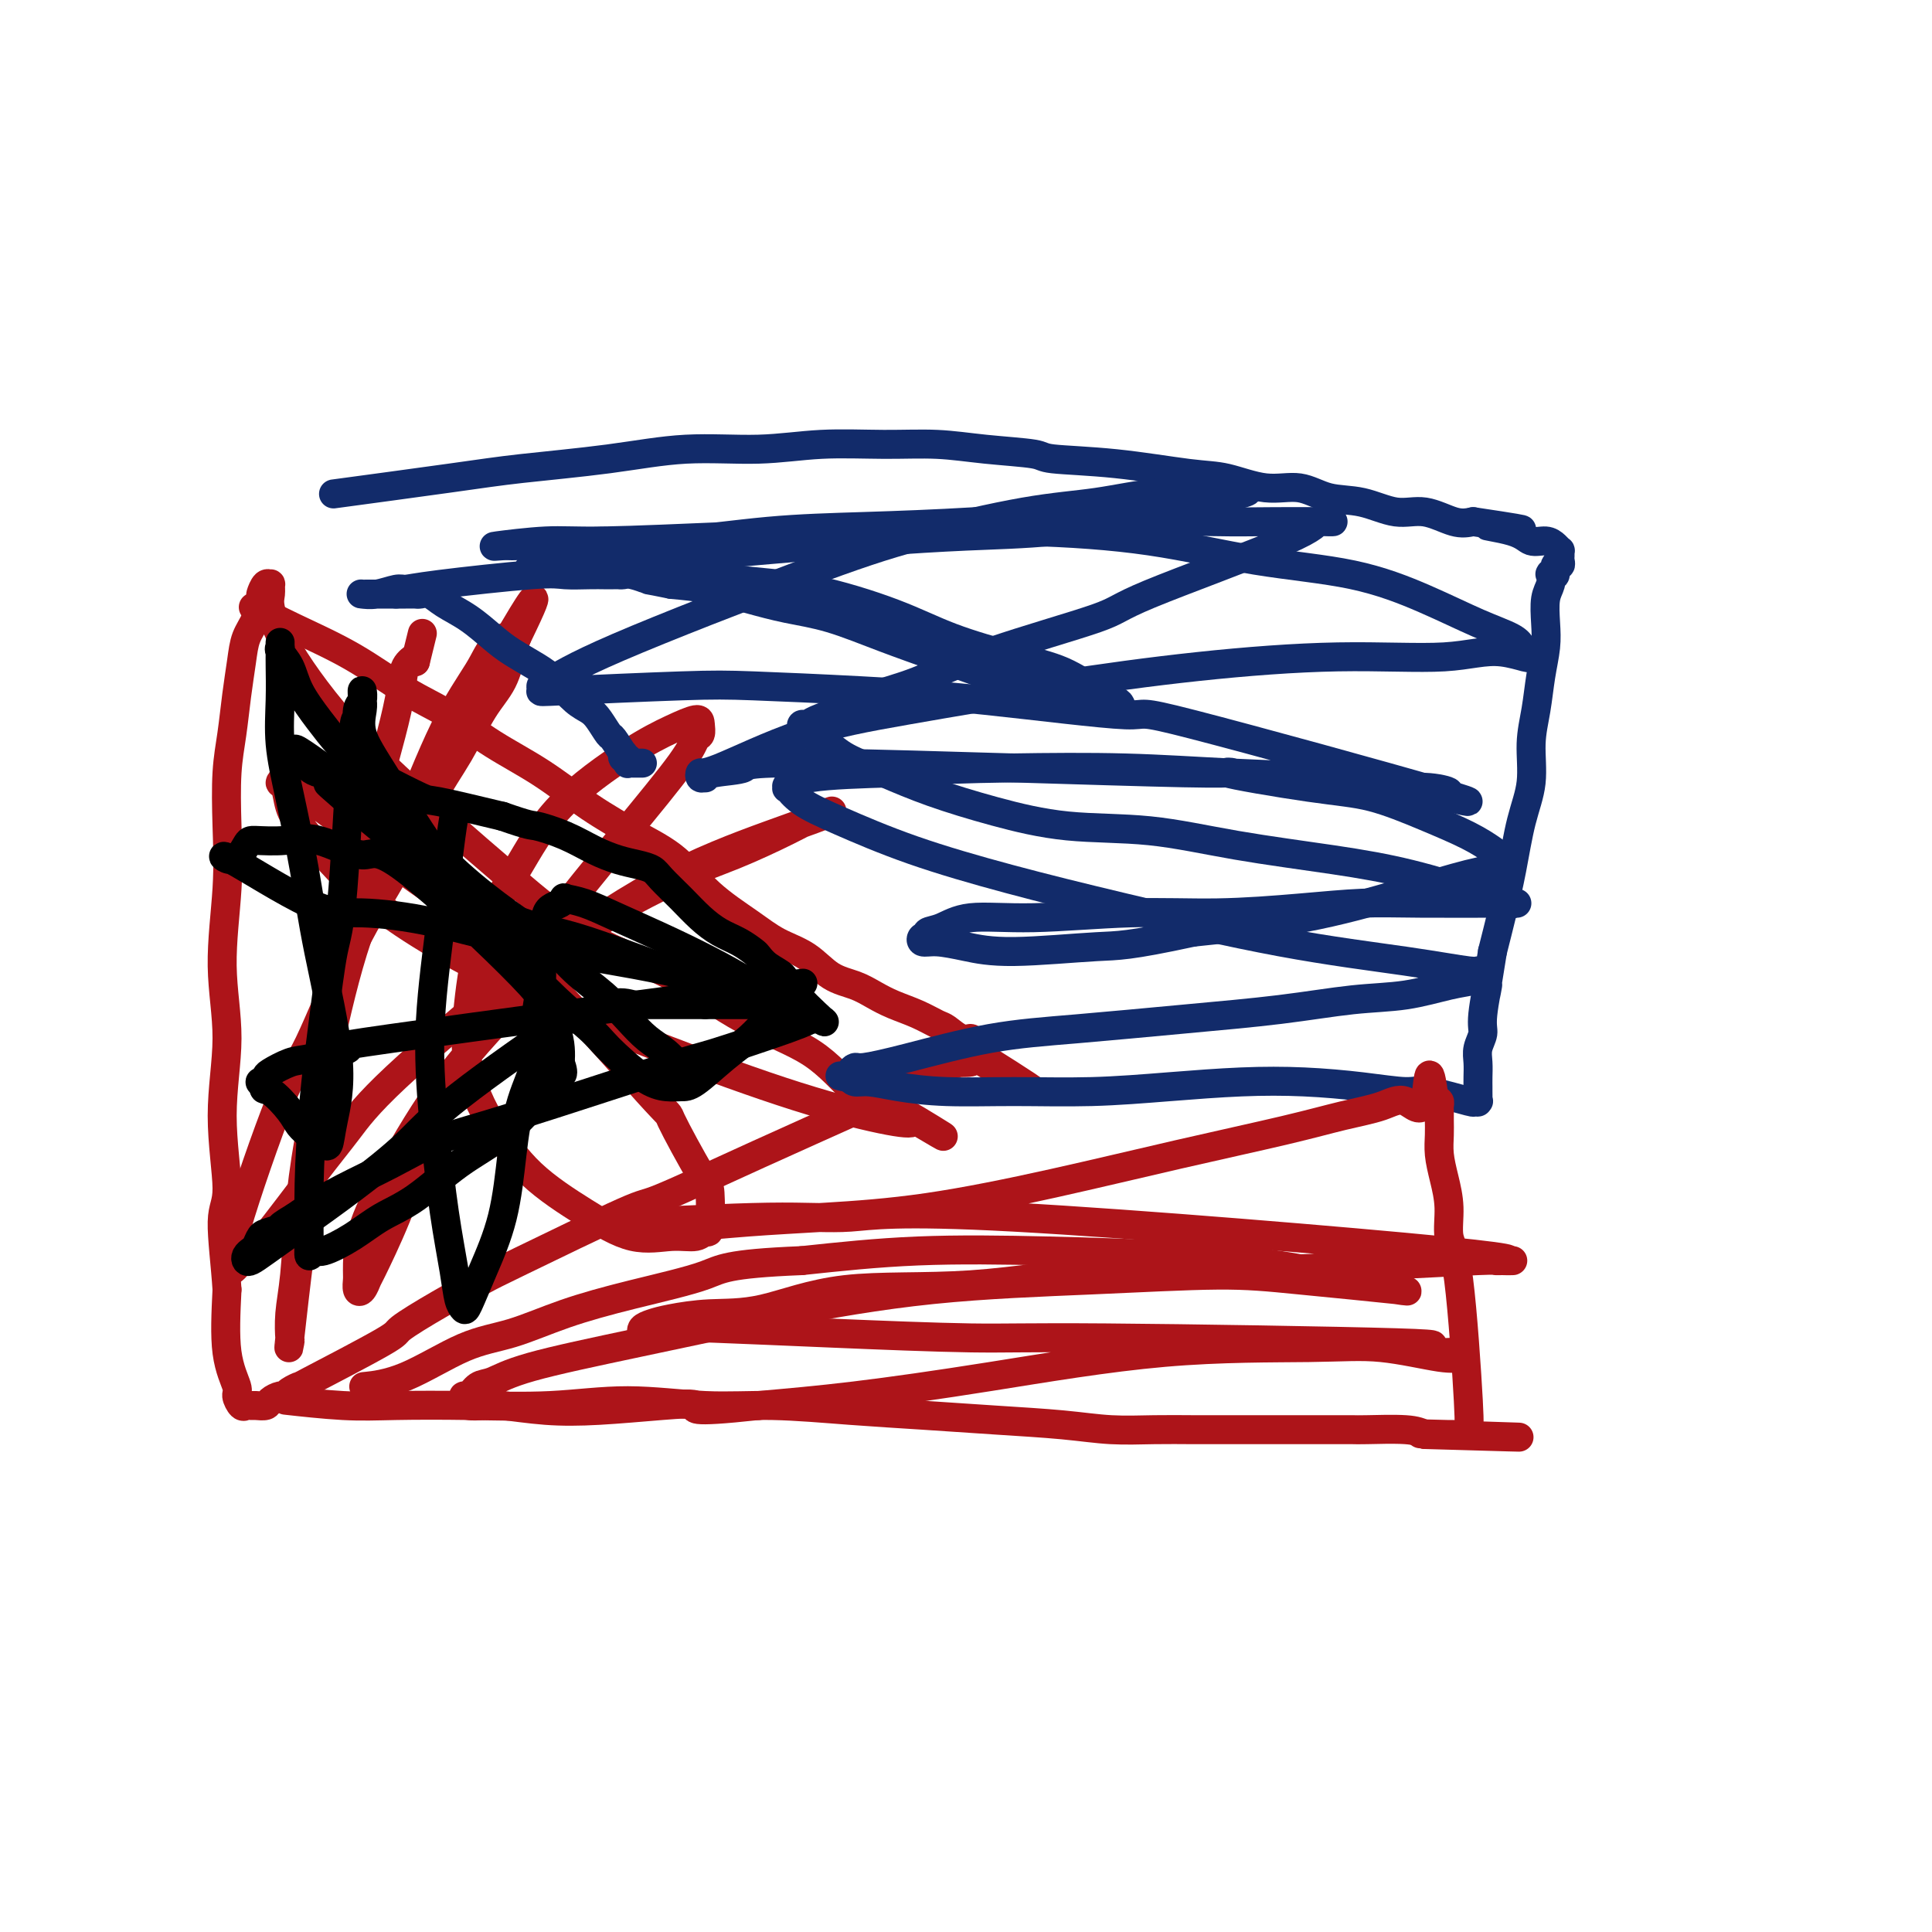
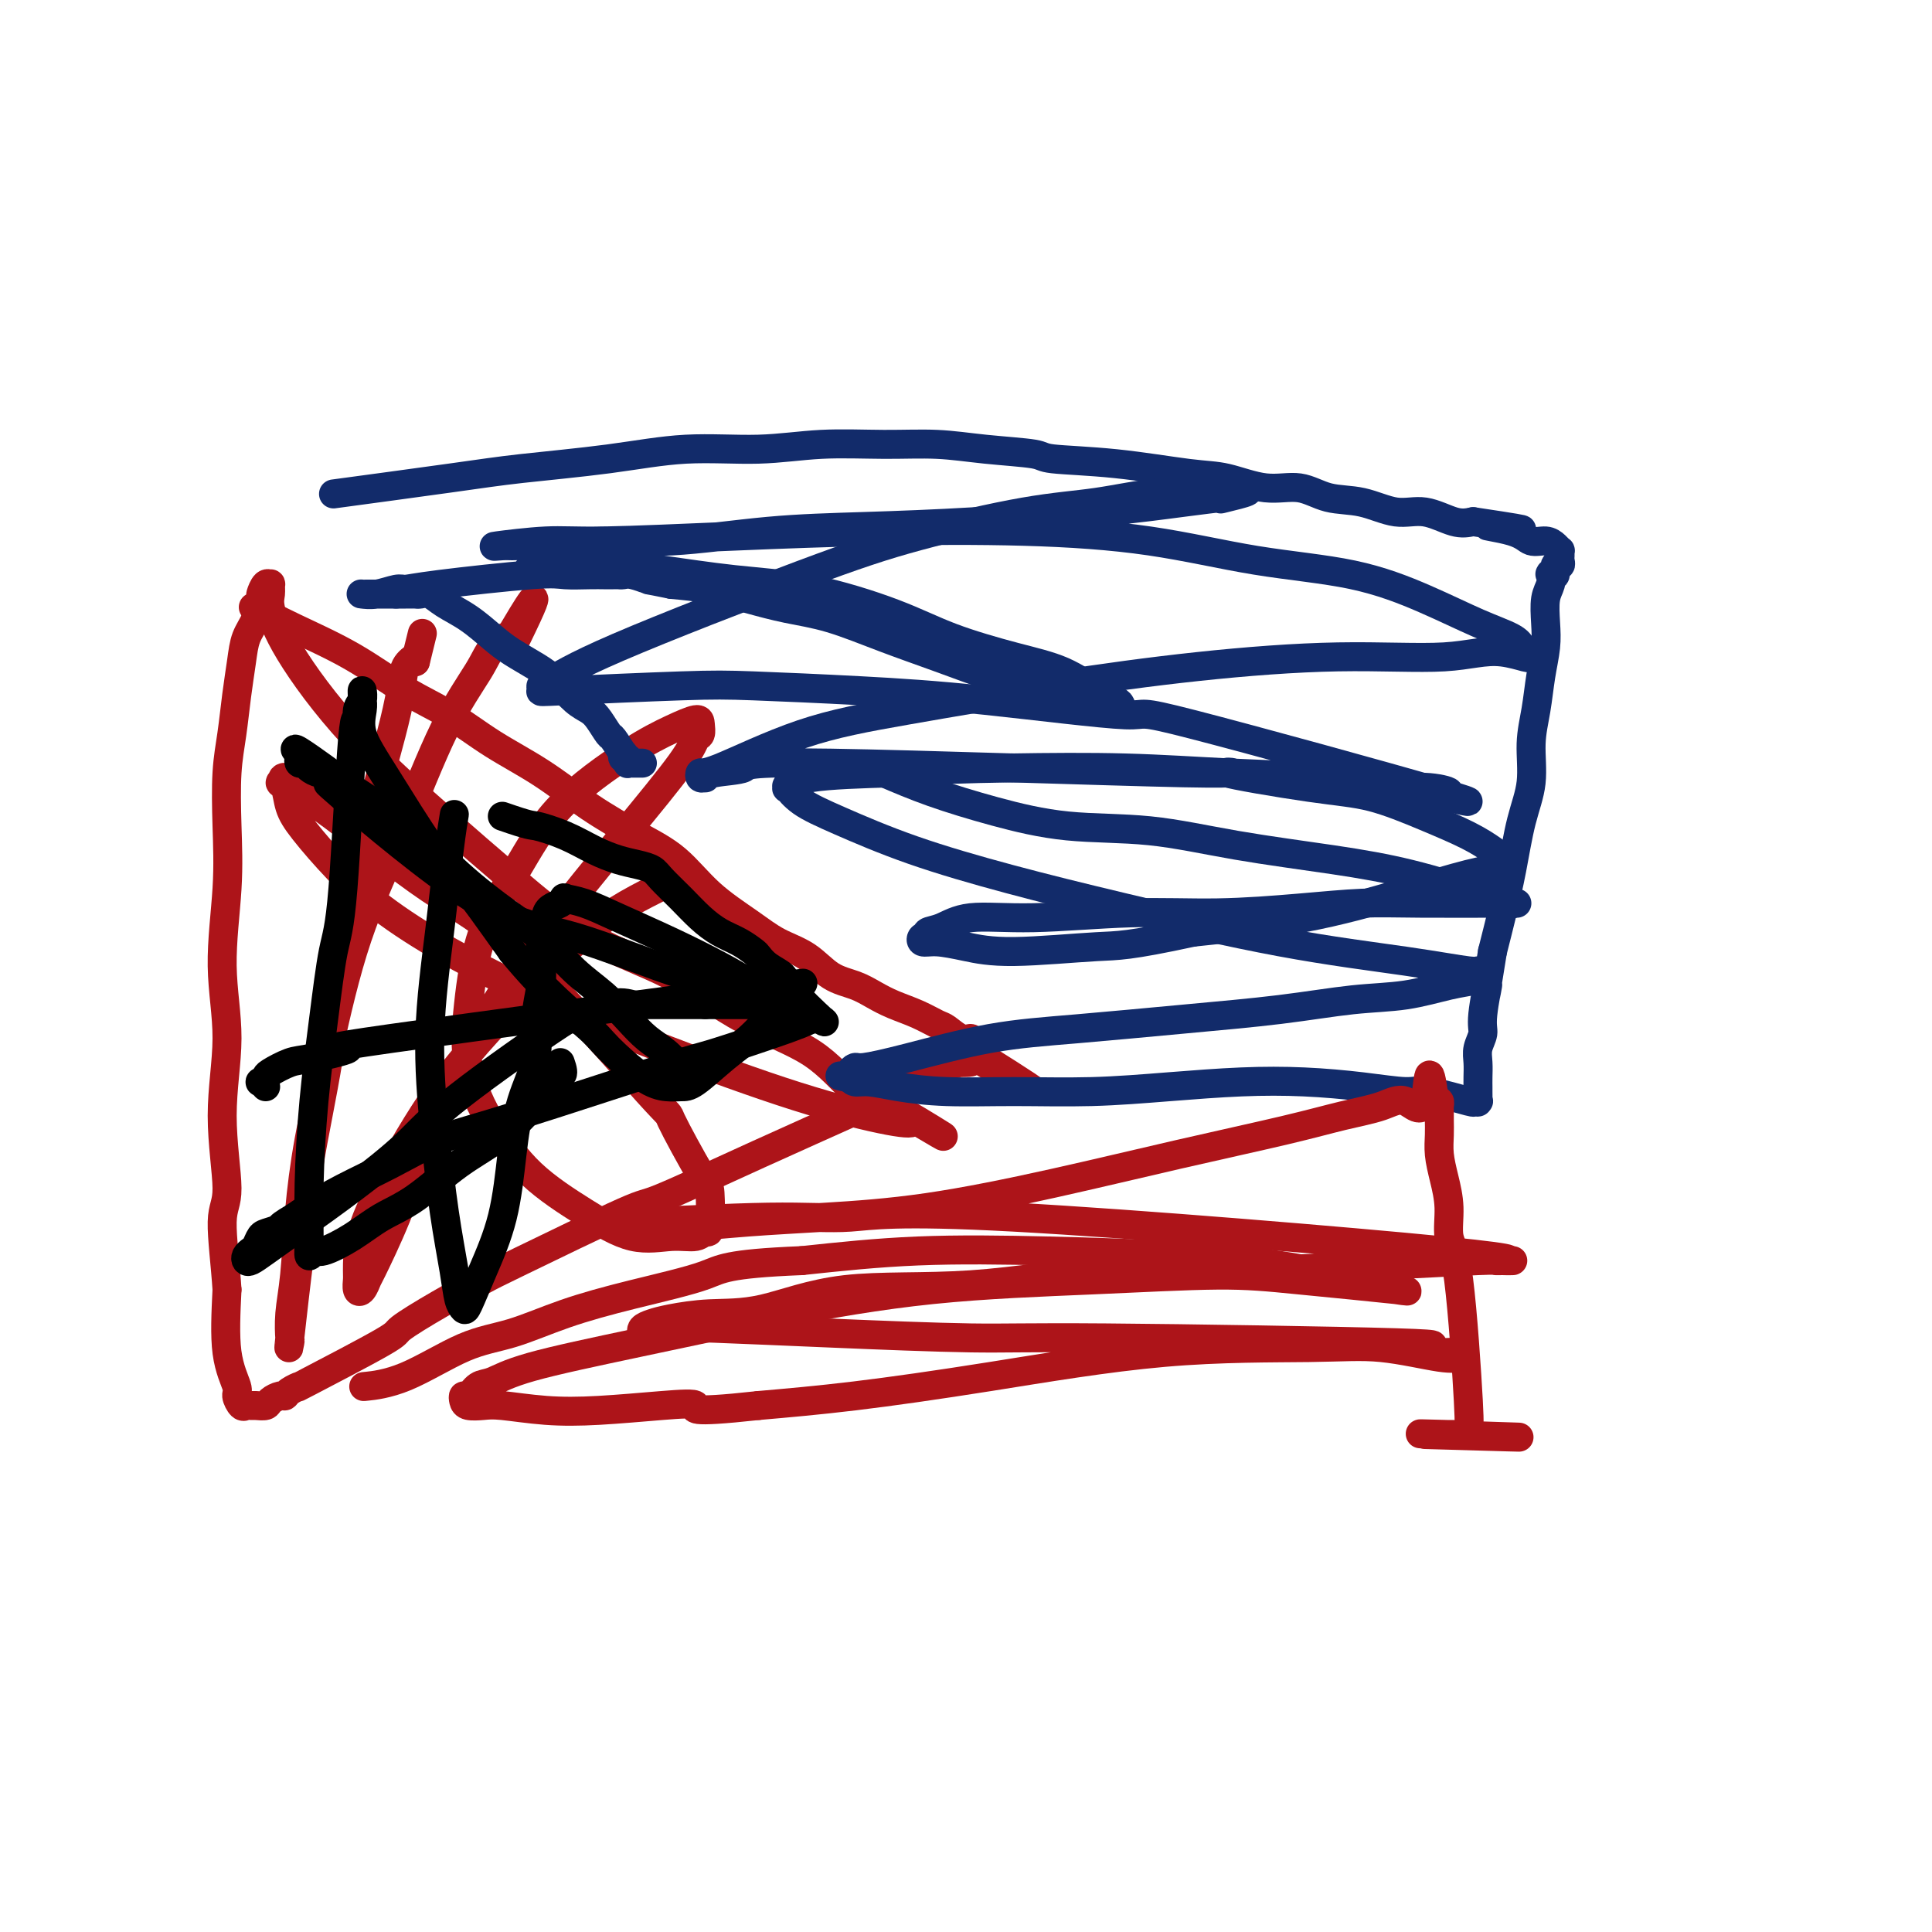
<svg xmlns="http://www.w3.org/2000/svg" viewBox="0 0 400 400" version="1.1">
  <g fill="none" stroke="#AD1419" stroke-width="6" stroke-linecap="round" stroke-linejoin="round">
-     <path d="M53,126c0.165,0.086 0.330,0.171 0,0c-0.330,-0.171 -1.155,-0.600 0,0c1.155,0.600 4.289,2.228 8,4c3.711,1.772 7.997,3.689 12,6c4.003,2.311 7.721,5.015 11,7c3.279,1.985 6.117,3.251 9,5c2.883,1.749 5.809,3.981 9,6c3.191,2.019 6.647,3.827 10,6c3.353,2.173 6.605,4.713 10,7c3.395,2.287 6.934,4.321 10,6c3.066,1.679 5.660,3.004 8,5c2.340,1.996 4.428,4.664 7,7c2.572,2.336 5.629,4.341 8,6c2.371,1.659 4.055,2.972 6,4c1.945,1.028 4.150,1.770 6,3c1.850,1.230 3.344,2.948 5,4c1.656,1.052 3.473,1.438 5,2c1.527,0.562 2.764,1.301 4,2c1.236,0.699 2.470,1.358 4,2c1.530,0.642 3.356,1.268 5,2c1.644,0.732 3.105,1.572 4,2c0.895,0.428 1.224,0.444 2,1c0.776,0.556 1.998,1.651 3,2c1.002,0.349 1.785,-0.047 2,0c0.215,0.047 -0.138,0.538 0,1c0.138,0.462 0.768,0.893 1,1c0.232,0.107 0.066,-0.112 0,0c-0.066,0.112 -0.033,0.556 0,1" />
+     <path d="M53,126c-0.330,-0.171 -1.155,-0.600 0,0c1.155,0.600 4.289,2.228 8,4c3.711,1.772 7.997,3.689 12,6c4.003,2.311 7.721,5.015 11,7c3.279,1.985 6.117,3.251 9,5c2.883,1.749 5.809,3.981 9,6c3.191,2.019 6.647,3.827 10,6c3.353,2.173 6.605,4.713 10,7c3.395,2.287 6.934,4.321 10,6c3.066,1.679 5.660,3.004 8,5c2.340,1.996 4.428,4.664 7,7c2.572,2.336 5.629,4.341 8,6c2.371,1.659 4.055,2.972 6,4c1.945,1.028 4.150,1.770 6,3c1.850,1.230 3.344,2.948 5,4c1.656,1.052 3.473,1.438 5,2c1.527,0.562 2.764,1.301 4,2c1.236,0.699 2.470,1.358 4,2c1.530,0.642 3.356,1.268 5,2c1.644,0.732 3.105,1.572 4,2c0.895,0.428 1.224,0.444 2,1c0.776,0.556 1.998,1.651 3,2c1.002,0.349 1.785,-0.047 2,0c0.215,0.047 -0.138,0.538 0,1c0.138,0.462 0.768,0.893 1,1c0.232,0.107 0.066,-0.112 0,0c-0.066,0.112 -0.033,0.556 0,1" />
    <path d="M202,218c23.087,14.473 6.306,4.656 0,1c-6.306,-3.656 -2.137,-1.149 -1,0c1.137,1.149 -0.759,0.942 -2,1c-1.241,0.058 -1.826,0.381 -3,1c-1.174,0.619 -2.937,1.533 -6,3c-3.063,1.467 -7.426,3.485 -13,6c-5.574,2.515 -12.360,5.525 -20,9c-7.640,3.475 -16.136,7.414 -20,9c-3.864,1.586 -3.096,0.817 -8,3c-4.904,2.183 -15.478,7.317 -21,10c-5.522,2.683 -5.990,2.916 -8,4c-2.010,1.084 -5.563,3.018 -9,5c-3.437,1.982 -6.760,4.012 -8,5c-1.240,0.988 -0.398,0.934 -4,3c-3.602,2.066 -11.646,6.252 -15,8c-3.354,1.748 -2.016,1.060 -2,1c0.016,-0.060 -1.290,0.510 -2,1c-0.710,0.490 -0.824,0.902 -1,1c-0.176,0.098 -0.414,-0.117 -1,0c-0.586,0.117 -1.519,0.567 -2,1c-0.481,0.433 -0.510,0.850 -1,1c-0.490,0.150 -1.442,0.034 -2,0c-0.558,-0.034 -0.722,0.016 -1,0c-0.278,-0.016 -0.670,-0.098 -1,0c-0.330,0.098 -0.597,0.374 -1,0c-0.403,-0.374 -0.943,-1.399 -1,-2c-0.057,-0.601 0.369,-0.777 0,-2c-0.369,-1.223 -1.534,-3.492 -2,-7c-0.466,-3.508 -0.233,-8.254 0,-13" />
    <path d="M47,267c-0.309,-4.945 -1.082,-10.807 -1,-14c0.082,-3.193 1.021,-3.717 1,-7c-0.021,-3.283 -1.000,-9.325 -1,-15c0.000,-5.675 0.980,-10.984 1,-16c0.020,-5.016 -0.920,-9.738 -1,-15c-0.080,-5.262 0.699,-11.062 1,-16c0.301,-4.938 0.122,-9.012 0,-13c-0.122,-3.988 -0.188,-7.890 0,-11c0.188,-3.110 0.631,-5.429 1,-8c0.369,-2.571 0.663,-5.393 1,-8c0.337,-2.607 0.716,-4.998 1,-7c0.284,-2.002 0.471,-3.616 1,-5c0.529,-1.384 1.399,-2.538 2,-4c0.601,-1.462 0.931,-3.230 1,-4c0.069,-0.770 -0.125,-0.540 0,-1c0.125,-0.460 0.568,-1.610 1,-2c0.432,-0.390 0.854,-0.021 1,0c0.146,0.021 0.017,-0.306 0,0c-0.017,0.306 0.079,1.245 0,2c-0.079,0.755 -0.332,1.326 0,3c0.332,1.674 1.248,4.452 4,9c2.752,4.548 7.339,10.866 13,17c5.661,6.134 12.398,12.085 18,17c5.602,4.915 10.071,8.793 15,13c4.929,4.207 10.318,8.744 16,12c5.682,3.256 11.657,5.233 17,8c5.343,2.767 10.053,6.324 15,9c4.947,2.676 10.130,4.470 14,7c3.870,2.530 6.427,5.797 9,8c2.573,2.203 5.164,3.344 7,4c1.836,0.656 2.918,0.828 4,1" />
    <path d="M188,231c13.174,7.819 5.109,2.868 2,1c-3.109,-1.868 -1.262,-0.652 -1,0c0.262,0.652 -1.060,0.740 -5,0c-3.940,-0.740 -10.498,-2.310 -19,-5c-8.502,-2.690 -18.950,-6.502 -28,-10c-9.050,-3.498 -16.704,-6.683 -24,-10c-7.296,-3.317 -14.235,-6.767 -20,-10c-5.765,-3.233 -10.356,-6.250 -14,-9c-3.644,-2.750 -6.341,-5.233 -9,-8c-2.659,-2.767 -5.282,-5.817 -7,-8c-1.718,-2.183 -2.533,-3.499 -3,-5c-0.467,-1.501 -0.588,-3.188 -1,-4c-0.412,-0.812 -1.116,-0.750 -1,-1c0.116,-0.250 1.054,-0.813 1,-1c-0.054,-0.187 -1.098,0.003 0,1c1.098,0.997 4.337,2.803 10,7c5.663,4.197 13.748,10.786 20,15c6.252,4.214 10.670,6.054 19,14c8.330,7.946 20.573,21.997 26,28c5.427,6.003 4.040,3.957 5,6c0.960,2.043 4.267,8.173 6,11c1.733,2.827 1.891,2.350 2,4c0.109,1.650 0.168,5.426 0,7c-0.168,1.574 -0.563,0.945 -1,1c-0.437,0.055 -0.915,0.795 -2,1c-1.085,0.205 -2.777,-0.125 -5,0c-2.223,0.125 -4.977,0.704 -8,0c-3.023,-0.704 -6.314,-2.689 -10,-5c-3.686,-2.311 -7.767,-4.946 -11,-8c-3.233,-3.054 -5.616,-6.527 -8,-10" />
    <path d="M102,233c-2.345,-3.675 -4.208,-7.864 -5,-12c-0.792,-4.136 -0.515,-8.220 0,-13c0.515,-4.780 1.266,-10.257 3,-15c1.734,-4.743 4.451,-8.753 7,-13c2.549,-4.247 4.932,-8.730 9,-13c4.068,-4.270 9.823,-8.328 14,-11c4.177,-2.672 6.776,-3.958 9,-5c2.224,-1.042 4.071,-1.841 5,-2c0.929,-0.159 0.938,0.320 1,1c0.062,0.680 0.175,1.561 0,2c-0.175,0.439 -0.639,0.436 -1,1c-0.361,0.564 -0.618,1.695 -3,5c-2.382,3.305 -6.888,8.783 -12,15c-5.112,6.217 -10.830,13.171 -16,20c-5.170,6.829 -9.792,13.533 -13,19c-3.208,5.467 -5.002,9.698 -7,14c-1.998,4.302 -4.198,8.677 -6,13c-1.802,4.323 -3.205,8.596 -5,13c-1.795,4.404 -3.984,8.938 -5,11c-1.016,2.062 -0.861,1.651 -1,2c-0.139,0.349 -0.573,1.460 -1,2c-0.427,0.540 -0.847,0.511 -1,0c-0.153,-0.511 -0.041,-1.503 0,-2c0.041,-0.497 0.010,-0.500 0,-2c-0.010,-1.500 0.002,-4.499 1,-8c0.998,-3.501 2.983,-7.504 6,-13c3.017,-5.496 7.066,-12.483 12,-19c4.934,-6.517 10.751,-12.562 16,-18c5.249,-5.438 9.928,-10.268 15,-14c5.072,-3.732 10.536,-6.366 16,-9" />
-     <path d="M140,182c4.610,-2.266 8.136,-3.431 12,-5c3.864,-1.569 8.068,-3.543 11,-5c2.932,-1.457 4.594,-2.396 6,-3c1.406,-0.604 2.557,-0.873 3,-1c0.443,-0.127 0.179,-0.110 0,0c-0.179,0.110 -0.271,0.315 -2,1c-1.729,0.685 -5.094,1.850 -11,4c-5.906,2.150 -14.353,5.287 -23,10c-8.647,4.713 -17.493,11.004 -22,14c-4.507,2.996 -4.674,2.698 -10,7c-5.326,4.302 -15.810,13.206 -22,19c-6.190,5.794 -8.087,8.480 -10,11c-1.913,2.520 -3.842,4.875 -7,9c-3.158,4.125 -7.544,10.021 -10,13c-2.456,2.979 -2.982,3.041 -4,4c-1.018,0.959 -2.528,2.815 -3,3c-0.472,0.185 0.092,-1.302 0,-2c-0.092,-0.698 -0.841,-0.609 1,-7c1.841,-6.391 6.273,-19.263 9,-26c2.727,-6.737 3.751,-7.340 6,-12c2.249,-4.660 5.724,-13.375 9,-20c3.276,-6.625 6.351,-11.158 9,-16c2.649,-4.842 4.870,-9.993 7,-14c2.130,-4.007 4.167,-6.869 6,-10c1.833,-3.131 3.460,-6.530 5,-9c1.540,-2.470 2.991,-4.011 4,-6c1.009,-1.989 1.574,-4.425 2,-6c0.426,-1.575 0.713,-2.287 1,-3" />
    <path d="M107,132c7.373,-15.119 1.305,-4.916 -1,-1c-2.305,3.916 -0.846,1.545 -1,1c-0.154,-0.545 -1.919,0.736 -3,2c-1.081,1.264 -1.478,2.510 -3,5c-1.522,2.490 -4.169,6.225 -7,12c-2.831,5.775 -5.848,13.592 -9,21c-3.152,7.408 -6.441,14.408 -9,22c-2.559,7.592 -4.388,15.775 -6,23c-1.612,7.225 -3.006,13.492 -4,19c-0.994,5.508 -1.586,10.257 -2,15c-0.414,4.743 -0.649,9.479 -1,13c-0.351,3.521 -0.820,5.828 -1,8c-0.180,2.172 -0.073,4.209 0,5c0.073,0.791 0.111,0.335 0,1c-0.111,0.665 -0.371,2.449 0,-1c0.371,-3.449 1.371,-12.133 2,-17c0.629,-4.867 0.885,-5.918 1,-8c0.115,-2.082 0.088,-5.196 1,-11c0.912,-5.804 2.761,-14.299 4,-22c1.239,-7.701 1.866,-14.607 3,-21c1.134,-6.393 2.775,-12.272 4,-18c1.225,-5.728 2.035,-11.304 3,-16c0.965,-4.696 2.087,-8.513 3,-12c0.913,-3.487 1.618,-6.644 2,-9c0.382,-2.356 0.443,-3.910 1,-5c0.557,-1.090 1.612,-1.717 2,-2c0.388,-0.283 0.111,-0.224 0,0c-0.111,0.224 -0.055,0.612 0,1" />
    <path d="M86,137c2.500,-10.167 1.250,-5.083 0,0" />
  </g>
  <g fill="none" stroke="#122B6A" stroke-width="6" stroke-linecap="round" stroke-linejoin="round">
    <path d="M71,102c0.577,-0.078 1.155,-0.156 0,0c-1.155,0.156 -4.042,0.545 0,0c4.042,-0.545 15.013,-2.026 22,-3c6.987,-0.974 9.990,-1.442 15,-2c5.010,-0.558 12.026,-1.207 18,-2c5.974,-0.793 10.905,-1.730 16,-2c5.095,-0.270 10.352,0.127 15,0c4.648,-0.127 8.686,-0.777 13,-1c4.314,-0.223 8.905,-0.018 13,0c4.095,0.018 7.693,-0.151 11,0c3.307,0.151 6.322,0.622 10,1c3.678,0.378 8.017,0.663 10,1c1.983,0.337 1.610,0.725 4,1c2.390,0.275 7.545,0.436 13,1c5.455,0.564 11.212,1.531 15,2c3.788,0.469 5.606,0.439 8,1c2.394,0.561 5.363,1.714 8,2c2.637,0.286 4.941,-0.293 7,0c2.059,0.293 3.874,1.459 6,2c2.126,0.541 4.564,0.457 7,1c2.436,0.543 4.869,1.713 7,2c2.131,0.287 3.958,-0.307 6,0c2.042,0.307 4.298,1.516 6,2c1.702,0.484 2.851,0.242 4,0" />
    <path d="M305,108c17.889,2.674 7.111,1.360 4,1c-3.111,-0.360 1.443,0.233 4,1c2.557,0.767 3.116,1.707 4,2c0.884,0.293 2.093,-0.062 3,0c0.907,0.062 1.511,0.541 2,1c0.489,0.459 0.864,0.898 1,1c0.136,0.102 0.032,-0.132 0,0c-0.032,0.132 0.006,0.631 0,1c-0.006,0.369 -0.058,0.607 0,1c0.058,0.393 0.226,0.941 0,1c-0.226,0.059 -0.844,-0.371 -1,0c-0.156,0.371 0.151,1.543 0,2c-0.151,0.457 -0.759,0.200 -1,0c-0.241,-0.200 -0.116,-0.344 0,0c0.116,0.344 0.224,1.177 0,2c-0.224,0.823 -0.781,1.635 -1,3c-0.219,1.365 -0.101,3.282 0,5c0.101,1.718 0.186,3.237 0,5c-0.186,1.763 -0.644,3.769 -1,6c-0.356,2.231 -0.609,4.687 -1,7c-0.391,2.313 -0.920,4.482 -1,7c-0.080,2.518 0.288,5.385 0,8c-0.288,2.615 -1.232,4.979 -2,8c-0.768,3.021 -1.361,6.698 -2,10c-0.639,3.302 -1.326,6.229 -2,9c-0.674,2.771 -1.337,5.385 -2,8" />
    <path d="M309,197c-2.327,14.116 -1.145,7.907 -1,7c0.145,-0.907 -0.746,3.490 -1,6c-0.254,2.510 0.128,3.135 0,4c-0.128,0.865 -0.766,1.971 -1,3c-0.234,1.029 -0.063,1.982 0,3c0.063,1.018 0.016,2.101 0,3c-0.016,0.899 -0.003,1.614 0,2c0.003,0.386 -0.004,0.443 0,1c0.004,0.557 0.019,1.616 0,2c-0.019,0.384 -0.070,0.095 0,0c0.070,-0.095 0.263,0.003 0,0c-0.263,-0.003 -0.981,-0.109 -1,0c-0.019,0.109 0.661,0.432 -1,0c-1.661,-0.432 -5.662,-1.619 -8,-2c-2.338,-0.381 -3.013,0.044 -5,0c-1.987,-0.044 -5.286,-0.558 -9,-1c-3.714,-0.442 -7.841,-0.812 -12,-1c-4.159,-0.188 -8.348,-0.193 -13,0c-4.652,0.193 -9.765,0.585 -15,1c-5.235,0.415 -10.592,0.853 -16,1c-5.408,0.147 -10.867,0.002 -16,0c-5.133,-0.002 -9.939,0.140 -14,0c-4.061,-0.140 -7.377,-0.563 -10,-1c-2.623,-0.437 -4.552,-0.887 -6,-1c-1.448,-0.113 -2.414,0.111 -3,0c-0.586,-0.111 -0.793,-0.555 -1,-1" />
    <path d="M176,223c-3.385,-0.476 -1.847,-0.165 -1,0c0.847,0.165 1.004,0.184 1,0c-0.004,-0.184 -0.168,-0.570 0,-1c0.168,-0.430 0.669,-0.902 1,-1c0.331,-0.098 0.494,0.178 2,0c1.506,-0.178 4.356,-0.810 9,-2c4.644,-1.190 11.081,-2.939 17,-4c5.919,-1.061 11.321,-1.435 18,-2c6.679,-0.565 14.634,-1.321 22,-2c7.366,-0.679 14.142,-1.281 20,-2c5.858,-0.719 10.799,-1.554 15,-2c4.201,-0.446 7.661,-0.502 11,-1c3.339,-0.498 6.555,-1.439 9,-2c2.445,-0.561 4.117,-0.744 5,-1c0.883,-0.256 0.975,-0.586 1,-1c0.025,-0.414 -0.019,-0.913 0,-1c0.019,-0.087 0.101,0.239 -2,0c-2.101,-0.239 -6.386,-1.045 -13,-2c-6.614,-0.955 -15.558,-2.061 -26,-4c-10.442,-1.939 -22.383,-4.710 -32,-7c-9.617,-2.290 -16.910,-4.099 -24,-6c-7.090,-1.901 -13.976,-3.893 -20,-6c-6.024,-2.107 -11.185,-4.328 -15,-6c-3.815,-1.672 -6.284,-2.794 -8,-4c-1.716,-1.206 -2.678,-2.494 -3,-3c-0.322,-0.506 -0.004,-0.228 0,0c0.004,0.228 -0.307,0.408 0,0c0.307,-0.408 1.230,-1.402 5,-2c3.770,-0.598 10.385,-0.799 17,-1" />
    <path d="M185,160c7.665,-0.676 15.829,-0.867 24,-1c8.171,-0.133 16.350,-0.208 24,0c7.650,0.208 14.772,0.700 21,1c6.228,0.300 11.563,0.407 17,1c5.437,0.593 10.977,1.671 15,2c4.023,0.329 6.529,-0.093 9,0c2.471,0.093 4.906,0.700 5,1c0.094,0.300 -2.154,0.291 0,1c2.154,0.709 8.711,2.135 -2,-1c-10.711,-3.135 -38.691,-10.829 -51,-14c-12.309,-3.171 -8.949,-1.817 -14,-2c-5.051,-0.183 -18.514,-1.902 -29,-3c-10.486,-1.098 -17.997,-1.575 -26,-2c-8.003,-0.425 -16.499,-0.797 -22,-1c-5.501,-0.203 -8.008,-0.237 -15,0c-6.992,0.237 -18.471,0.744 -24,1c-5.529,0.256 -5.110,0.261 -5,0c0.110,-0.261 -0.091,-0.788 0,-1c0.091,-0.212 0.472,-0.109 2,-1c1.528,-0.891 4.202,-2.776 14,-7c9.798,-4.224 26.719,-10.785 38,-15c11.281,-4.215 16.921,-6.082 24,-8c7.079,-1.918 15.599,-3.885 22,-5c6.401,-1.115 10.685,-1.377 15,-2c4.315,-0.623 8.661,-1.607 13,-2c4.339,-0.393 8.669,-0.197 13,0" />
    <path d="M253,102c9.978,-1.168 3.423,0.411 1,1c-2.423,0.589 -0.713,0.189 0,0c0.713,-0.189 0.430,-0.167 -1,0c-1.430,0.167 -4.006,0.477 -8,1c-3.994,0.523 -9.405,1.258 -17,2c-7.595,0.742 -17.375,1.490 -26,2c-8.625,0.510 -16.094,0.781 -23,1c-6.906,0.219 -13.250,0.384 -20,1c-6.750,0.616 -13.906,1.682 -20,2c-6.094,0.318 -11.126,-0.111 -15,0c-3.874,0.111 -6.591,0.763 -9,1c-2.409,0.237 -4.509,0.060 -6,0c-1.491,-0.060 -2.372,-0.001 -3,0c-0.628,0.001 -1.001,-0.055 -2,0c-0.999,0.055 -2.622,0.222 -1,0c1.622,-0.222 6.490,-0.831 10,-1c3.510,-0.169 5.664,0.102 12,0c6.336,-0.102 16.855,-0.578 27,-1c10.145,-0.422 19.915,-0.789 30,-1c10.085,-0.211 20.486,-0.266 30,0c9.514,0.266 18.142,0.854 26,2c7.858,1.146 14.945,2.849 22,4c7.055,1.151 14.076,1.751 20,3c5.924,1.249 10.751,3.147 15,5c4.249,1.853 7.920,3.659 11,5c3.080,1.341 5.568,2.215 7,3c1.432,0.785 1.809,1.481 2,2c0.191,0.519 0.198,0.863 0,1c-0.198,0.137 -0.599,0.069 -1,0" />
    <path d="M314,135c5.050,2.409 0.675,0.432 -3,0c-3.675,-0.432 -6.651,0.681 -12,1c-5.349,0.319 -13.071,-0.155 -22,0c-8.929,0.155 -19.065,0.939 -29,2c-9.935,1.061 -19.671,2.399 -30,4c-10.329,1.601 -21.252,3.466 -30,5c-8.748,1.534 -15.321,2.736 -22,5c-6.679,2.264 -13.464,5.588 -17,7c-3.536,1.412 -3.822,0.911 -4,1c-0.178,0.089 -0.248,0.768 0,1c0.248,0.232 0.815,0.018 1,0c0.185,-0.018 -0.011,0.161 0,0c0.011,-0.161 0.228,-0.663 2,-1c1.772,-0.337 5.100,-0.511 6,-1c0.900,-0.489 -0.627,-1.293 18,-1c18.627,0.293 57.410,1.684 73,2c15.590,0.316 7.989,-0.443 9,0c1.011,0.443 10.634,2.086 17,3c6.366,0.914 9.475,1.098 13,2c3.525,0.902 7.466,2.522 11,4c3.534,1.478 6.659,2.812 9,4c2.341,1.188 3.897,2.228 5,3c1.103,0.772 1.754,1.275 2,2c0.246,0.725 0.087,1.671 0,2c-0.087,0.329 -0.101,0.041 -1,0c-0.899,-0.041 -2.684,0.164 -6,1c-3.316,0.836 -8.162,2.302 -14,4c-5.838,1.698 -12.668,3.628 -20,5c-7.332,1.372 -15.166,2.186 -23,3" />
    <path d="M247,193c-13.539,2.928 -15.386,2.747 -20,3c-4.614,0.253 -11.994,0.939 -17,1c-5.006,0.061 -7.638,-0.505 -10,-1c-2.362,-0.495 -4.453,-0.921 -6,-1c-1.547,-0.079 -2.551,0.187 -3,0c-0.449,-0.187 -0.345,-0.829 0,-1c0.345,-0.171 0.930,0.127 1,0c0.070,-0.127 -0.376,-0.679 0,-1c0.376,-0.321 1.575,-0.411 3,-1c1.425,-0.589 3.075,-1.677 6,-2c2.925,-0.323 7.125,0.120 13,0c5.875,-0.120 13.424,-0.803 20,-1c6.576,-0.197 12.178,0.091 18,0c5.822,-0.091 11.862,-0.560 17,-1c5.138,-0.440 9.373,-0.850 13,-1c3.627,-0.150 6.648,-0.040 12,0c5.352,0.040 13.037,0.010 16,0c2.963,-0.010 1.204,-0.002 1,0c-0.204,0.002 1.145,-0.004 2,0c0.855,0.004 1.215,0.016 1,0c-0.215,-0.016 -1.004,-0.062 -1,0c0.004,0.062 0.803,0.233 0,0c-0.803,-0.233 -3.207,-0.868 -7,-2c-3.793,-1.132 -8.976,-2.760 -14,-4c-5.024,-1.240 -9.888,-2.092 -16,-3c-6.112,-0.908 -13.471,-1.873 -20,-3c-6.529,-1.127 -12.227,-2.415 -18,-3c-5.773,-0.585 -11.619,-0.466 -17,-1c-5.381,-0.534 -10.295,-1.721 -15,-3c-4.705,-1.279 -9.201,-2.651 -13,-4c-3.799,-1.349 -6.899,-2.674 -10,-4" />
-     <path d="M183,160c-5.398,-1.975 -7.395,-2.911 -9,-4c-1.605,-1.089 -2.820,-2.330 -4,-3c-1.180,-0.670 -2.326,-0.771 -3,-1c-0.674,-0.229 -0.875,-0.588 -1,-1c-0.125,-0.412 -0.175,-0.876 0,-1c0.175,-0.124 0.575,0.093 1,0c0.425,-0.093 0.874,-0.496 2,-1c1.126,-0.504 2.930,-1.108 5,-2c2.070,-0.892 4.407,-2.072 7,-3c2.593,-0.928 5.442,-1.603 9,-3c3.558,-1.397 7.825,-3.517 15,-6c7.175,-2.483 17.256,-5.331 22,-7c4.744,-1.669 4.149,-2.160 11,-5c6.851,-2.840 21.149,-8.029 28,-11c6.851,-2.971 6.256,-3.724 7,-4c0.744,-0.276 2.825,-0.073 3,0c0.175,0.073 -1.558,0.018 -2,0c-0.442,-0.018 0.407,0.002 -1,0c-1.407,-0.002 -5.071,-0.026 -9,0c-3.929,0.026 -8.124,0.101 -13,0c-4.876,-0.101 -10.435,-0.378 -16,0c-5.565,0.378 -11.138,1.411 -17,2c-5.862,0.589 -12.014,0.735 -18,1c-5.986,0.265 -11.804,0.648 -17,1c-5.196,0.352 -9.768,0.672 -14,1c-4.232,0.328 -8.123,0.662 -12,1c-3.877,0.338 -7.740,0.678 -11,1c-3.260,0.322 -5.916,0.625 -9,1c-3.084,0.375 -6.595,0.821 -9,1c-2.405,0.179 -3.702,0.089 -5,0" />
    <path d="M123,117c-24.499,1.392 -9.245,0.373 -4,0c5.245,-0.373 0.483,-0.101 -1,0c-1.483,0.101 0.315,0.029 1,0c0.685,-0.029 0.259,-0.015 1,0c0.741,0.015 2.650,0.032 4,0c1.350,-0.032 2.143,-0.113 4,0c1.857,0.113 4.780,0.420 9,1c4.220,0.580 9.738,1.433 15,2c5.262,0.567 10.267,0.850 16,2c5.733,1.150 12.192,3.169 17,5c4.808,1.831 7.964,3.474 12,5c4.036,1.526 8.953,2.934 13,4c4.047,1.066 7.226,1.788 10,3c2.774,1.212 5.144,2.913 7,4c1.856,1.087 3.197,1.560 4,2c0.803,0.440 1.067,0.848 1,1c-0.067,0.152 -0.465,0.050 -1,0c-0.535,-0.050 -1.208,-0.046 -2,0c-0.792,0.046 -1.701,0.134 -3,0c-1.299,-0.134 -2.986,-0.488 -5,-1c-2.014,-0.512 -4.356,-1.180 -7,-2c-2.644,-0.820 -5.590,-1.791 -9,-3c-3.410,-1.209 -7.284,-2.655 -11,-4c-3.716,-1.345 -7.275,-2.588 -11,-4c-3.725,-1.412 -7.617,-2.994 -11,-4c-3.383,-1.006 -6.257,-1.434 -9,-2c-2.743,-0.566 -5.354,-1.268 -8,-2c-2.646,-0.732 -5.327,-1.495 -8,-2c-2.673,-0.505 -5.336,-0.753 -8,-1" />
    <path d="M139,121c-6.083,-1.249 -4.792,-0.870 -5,-1c-0.208,-0.130 -1.915,-0.767 -3,-1c-1.085,-0.233 -1.548,-0.063 -2,0c-0.452,0.063 -0.894,0.017 -1,0c-0.106,-0.017 0.122,-0.005 0,0c-0.122,0.005 -0.595,0.002 -1,0c-0.405,-0.002 -0.741,-0.002 -1,0c-0.259,0.002 -0.442,0.007 -1,0c-0.558,-0.007 -1.490,-0.026 -3,0c-1.510,0.026 -3.596,0.097 -5,0c-1.404,-0.097 -2.126,-0.362 -7,0c-4.874,0.362 -13.902,1.351 -19,2c-5.098,0.649 -6.267,0.959 -7,1c-0.733,0.041 -1.031,-0.185 -2,0c-0.969,0.185 -2.610,0.782 -4,1c-1.390,0.218 -2.528,0.059 -3,0c-0.472,-0.059 -0.277,-0.016 0,0c0.277,0.016 0.638,0.004 1,0c0.362,-0.004 0.727,-0.001 1,0c0.273,0.001 0.455,0.000 1,0c0.545,-0.000 1.455,-0.000 2,0c0.545,0.000 0.727,0.000 1,0c0.273,-0.000 0.636,-0.000 1,0" />
    <path d="M82,123c1.489,-0.000 1.711,-0.002 2,0c0.289,0.002 0.645,0.006 1,0c0.355,-0.006 0.708,-0.022 1,0c0.292,0.022 0.521,0.081 1,0c0.479,-0.081 1.207,-0.304 2,0c0.793,0.304 1.650,1.134 3,2c1.350,0.866 3.193,1.767 5,3c1.807,1.233 3.579,2.799 5,4c1.421,1.201 2.492,2.037 4,3c1.508,0.963 3.453,2.052 5,3c1.547,0.948 2.695,1.754 4,3c1.305,1.246 2.768,2.933 4,4c1.232,1.067 2.232,1.513 3,2c0.768,0.487 1.302,1.015 2,2c0.698,0.985 1.559,2.426 2,3c0.441,0.574 0.462,0.282 1,1c0.538,0.718 1.594,2.445 2,3c0.406,0.555 0.160,-0.061 0,0c-0.160,0.061 -0.236,0.801 0,1c0.236,0.199 0.784,-0.143 1,0c0.216,0.143 0.100,0.770 0,1c-0.100,0.230 -0.184,0.062 0,0c0.184,-0.062 0.638,-0.016 1,0c0.362,0.016 0.633,0.004 1,0c0.367,-0.004 0.830,-0.001 1,0c0.170,0.001 0.049,0.000 0,0c-0.049,-0.000 -0.024,-0.000 0,0" />
  </g>
  <g fill="none" stroke="#AD1419" stroke-width="6" stroke-linecap="round" stroke-linejoin="round">
-     <path d="M60,290c0.269,0.030 0.538,0.060 0,0c-0.538,-0.060 -1.883,-0.211 0,0c1.883,0.211 6.996,0.784 11,1c4.004,0.216 6.901,0.076 11,0c4.099,-0.076 9.400,-0.088 15,0c5.600,0.088 11.499,0.275 17,0c5.501,-0.275 10.603,-1.013 16,-1c5.397,0.013 11.087,0.777 16,1c4.913,0.223 9.049,-0.095 14,0c4.951,0.095 10.719,0.604 16,1c5.281,0.396 10.076,0.681 15,1c4.924,0.319 9.977,0.674 15,1c5.023,0.326 10.015,0.623 14,1c3.985,0.377 6.962,0.833 10,1c3.038,0.167 6.135,0.045 9,0c2.865,-0.045 5.497,-0.012 8,0c2.503,0.012 4.878,0.003 7,0c2.122,-0.003 3.990,-0.001 6,0c2.010,0.001 4.161,0.000 6,0c1.839,-0.000 3.367,-0.001 5,0c1.633,0.001 3.371,0.003 5,0c1.629,-0.003 3.148,-0.011 4,0c0.852,0.011 1.037,0.041 3,0c1.963,-0.041 5.704,-0.155 8,0c2.296,0.155 3.148,0.577 4,1" />
    <path d="M295,297c36.910,1.083 11.684,0.290 3,0c-8.684,-0.290 -0.825,-0.078 2,0c2.825,0.078 0.616,0.021 0,0c-0.616,-0.021 0.360,-0.006 1,0c0.640,0.006 0.942,0.004 1,0c0.058,-0.004 -0.128,-0.010 0,0c0.128,0.010 0.572,0.035 1,0c0.428,-0.035 0.841,-0.131 1,0c0.159,0.131 0.063,0.487 0,0c-0.063,-0.487 -0.093,-1.819 0,-2c0.093,-0.181 0.309,0.788 0,-5c-0.309,-5.788 -1.144,-18.333 -2,-25c-0.856,-6.667 -1.732,-7.455 -2,-9c-0.268,-1.545 0.072,-3.845 0,-6c-0.072,-2.155 -0.555,-4.164 -1,-6c-0.445,-1.836 -0.851,-3.500 -1,-5c-0.149,-1.500 -0.039,-2.836 0,-4c0.039,-1.164 0.008,-2.154 0,-3c-0.008,-0.846 0.008,-1.546 0,-2c-0.008,-0.454 -0.041,-0.661 0,-1c0.041,-0.339 0.154,-0.811 0,-1c-0.154,-0.189 -0.577,-0.094 -1,0" />
    <path d="M297,228c-1.348,-10.664 -1.219,-2.826 -2,0c-0.781,2.826 -2.471,0.638 -4,0c-1.529,-0.638 -2.898,0.274 -5,1c-2.102,0.726 -4.936,1.265 -8,2c-3.064,0.735 -6.357,1.664 -12,3c-5.643,1.336 -13.637,3.079 -22,5c-8.363,1.921 -17.095,4.021 -26,6c-8.905,1.979 -17.982,3.836 -26,5c-8.018,1.164 -14.976,1.633 -21,2c-6.024,0.367 -11.116,0.630 -16,1c-4.884,0.370 -9.562,0.846 -13,1c-3.438,0.154 -5.636,-0.016 -7,0c-1.364,0.016 -1.894,0.216 -2,0c-0.106,-0.216 0.212,-0.849 -1,-1c-1.212,-0.151 -3.952,0.180 1,0c4.952,-0.180 17.597,-0.871 26,-1c8.403,-0.129 12.563,0.305 17,0c4.437,-0.305 9.150,-1.350 34,0c24.850,1.350 69.835,5.093 89,7c19.165,1.907 12.509,1.978 11,2c-1.509,0.022 2.129,-0.005 3,0c0.871,0.005 -1.024,0.043 -2,0c-0.976,-0.043 -1.032,-0.165 -5,0c-3.968,0.165 -11.848,0.619 -20,1c-8.152,0.381 -16.576,0.691 -25,1" />
    <path d="M261,263c-13.665,0.127 -21.828,-0.555 -31,0c-9.172,0.555 -19.352,2.348 -29,3c-9.648,0.652 -18.762,0.164 -26,1c-7.238,0.836 -12.598,2.997 -17,4c-4.402,1.003 -7.845,0.847 -11,1c-3.155,0.153 -6.021,0.616 -8,1c-1.979,0.384 -3.071,0.688 -4,1c-0.929,0.312 -1.696,0.633 -2,1c-0.304,0.367 -0.144,0.781 0,1c0.144,0.219 0.271,0.245 1,0c0.729,-0.245 2.061,-0.760 4,-1c1.939,-0.240 4.484,-0.205 10,0c5.516,0.205 14.001,0.579 24,1c9.999,0.421 21.511,0.887 29,1c7.489,0.113 10.955,-0.128 28,0c17.045,0.128 47.668,0.627 60,1c12.332,0.373 6.372,0.622 5,1c-1.372,0.378 1.844,0.885 4,1c2.156,0.115 3.252,-0.163 4,0c0.748,0.163 1.149,0.768 1,1c-0.149,0.232 -0.848,0.090 -1,0c-0.152,-0.090 0.241,-0.130 0,0c-0.241,0.130 -1.117,0.428 -4,0c-2.883,-0.428 -7.774,-1.583 -12,-2c-4.226,-0.417 -7.787,-0.095 -15,0c-7.213,0.095 -18.078,-0.036 -30,1c-11.922,1.036 -24.902,3.241 -36,5c-11.098,1.759 -20.314,3.074 -28,4c-7.686,0.926 -13.843,1.463 -20,2" />
    <path d="M157,291c-15.687,1.717 -12.906,0.509 -13,0c-0.094,-0.509 -3.063,-0.319 -7,0c-3.937,0.319 -8.841,0.766 -13,1c-4.159,0.234 -7.573,0.256 -11,0c-3.427,-0.256 -6.866,-0.791 -9,-1c-2.134,-0.209 -2.962,-0.093 -4,0c-1.038,0.093 -2.287,0.161 -3,0c-0.713,-0.161 -0.891,-0.553 -1,-1c-0.109,-0.447 -0.148,-0.950 0,-1c0.148,-0.050 0.485,0.355 1,0c0.515,-0.355 1.209,-1.468 2,-2c0.791,-0.532 1.680,-0.482 3,-1c1.320,-0.518 3.070,-1.606 8,-3c4.930,-1.394 13.041,-3.096 22,-5c8.959,-1.904 18.766,-4.011 29,-6c10.234,-1.989 20.896,-3.860 32,-5c11.104,-1.140 22.651,-1.548 33,-2c10.349,-0.452 19.500,-0.949 26,-1c6.500,-0.051 10.349,0.345 17,1c6.651,0.655 16.103,1.570 20,2c3.897,0.430 2.237,0.375 0,0c-2.237,-0.375 -5.052,-1.069 -9,-2c-3.948,-0.931 -9.030,-2.100 -15,-3c-5.970,-0.900 -12.827,-1.530 -21,-2c-8.173,-0.470 -17.662,-0.780 -27,-1c-9.338,-0.220 -18.525,-0.348 -27,0c-8.475,0.348 -16.237,1.174 -24,2" />
    <path d="M166,261c-15.875,0.641 -16.561,1.743 -20,3c-3.439,1.257 -9.631,2.669 -15,4c-5.369,1.331 -9.916,2.581 -14,4c-4.084,1.419 -7.705,3.007 -11,4c-3.295,0.993 -6.265,1.390 -10,3c-3.735,1.610 -8.236,4.434 -12,6c-3.764,1.566 -6.790,1.876 -8,2c-1.210,0.124 -0.605,0.062 0,0" />
  </g>
  <g fill="none" stroke="#000000" stroke-width="6" stroke-linecap="round" stroke-linejoin="round">
    <path d="M94,169c-0.019,0.110 -0.038,0.221 0,0c0.038,-0.221 0.132,-0.773 0,0c-0.132,0.773 -0.488,2.873 -1,7c-0.512,4.127 -1.178,10.283 -2,17c-0.822,6.717 -1.801,13.995 -2,21c-0.199,7.005 0.381,13.737 1,20c0.619,6.263 1.278,12.058 2,17c0.722,4.942 1.508,9.033 2,12c0.492,2.967 0.692,4.810 1,6c0.308,1.190 0.726,1.726 1,2c0.274,0.274 0.403,0.285 1,-1c0.597,-1.285 1.660,-3.867 3,-7c1.340,-3.133 2.957,-6.818 4,-11c1.043,-4.182 1.513,-8.862 2,-13c0.487,-4.138 0.992,-7.733 2,-11c1.008,-3.267 2.518,-6.206 3,-9c0.482,-2.794 -0.063,-5.443 0,-8c0.063,-2.557 0.734,-5.020 1,-7c0.266,-1.980 0.126,-3.476 0,-5c-0.126,-1.524 -0.238,-3.077 0,-4c0.238,-0.923 0.825,-1.218 1,-2c0.175,-0.782 -0.061,-2.052 0,-3c0.061,-0.948 0.419,-1.573 1,-2c0.581,-0.427 1.385,-0.657 2,-1c0.615,-0.343 1.041,-0.799 1,-1c-0.041,-0.201 -0.551,-0.147 0,0c0.551,0.147 2.161,0.387 4,1c1.839,0.613 3.905,1.597 7,3c3.095,1.403 7.218,3.224 11,5c3.782,1.776 7.223,3.507 10,5c2.777,1.493 4.888,2.746 7,4" />
-     <path d="M156,204c6.149,2.962 4.022,1.866 4,2c-0.022,0.134 2.059,1.496 3,2c0.941,0.504 0.740,0.149 1,0c0.260,-0.149 0.981,-0.094 1,0c0.019,0.094 -0.663,0.225 -1,0c-0.337,-0.225 -0.330,-0.805 -1,-1c-0.670,-0.195 -2.018,-0.004 -6,-1c-3.982,-0.996 -10.598,-3.179 -19,-5c-8.402,-1.821 -18.591,-3.279 -27,-5c-8.409,-1.721 -15.040,-3.705 -21,-5c-5.960,-1.295 -11.251,-1.902 -15,-2c-3.749,-0.098 -5.958,0.313 -11,-2c-5.042,-2.313 -12.916,-7.351 -16,-9c-3.084,-1.649 -1.376,0.090 0,0c1.376,-0.090 2.420,-2.010 3,-3c0.580,-0.990 0.695,-1.049 2,-1c1.305,0.049 3.801,0.205 6,0c2.199,-0.205 4.100,-0.772 7,0c2.900,0.772 6.798,2.884 9,3c2.202,0.116 2.709,-1.764 9,3c6.291,4.764 18.365,16.172 24,22c5.635,5.828 4.830,6.078 5,7c0.170,0.922 1.315,2.518 2,4c0.685,1.482 0.910,2.852 1,4c0.090,1.148 0.045,2.074 0,3" />
    <path d="M116,220c1.171,3.256 0.097,2.394 -1,3c-1.097,0.606 -2.217,2.678 -4,5c-1.783,2.322 -4.228,4.893 -7,7c-2.772,2.107 -5.870,3.749 -9,6c-3.130,2.251 -6.291,5.109 -9,7c-2.709,1.891 -4.964,2.814 -7,4c-2.036,1.186 -3.852,2.636 -6,4c-2.148,1.364 -4.629,2.643 -6,3c-1.371,0.357 -1.633,-0.206 -2,0c-0.367,0.206 -0.838,1.182 -1,1c-0.162,-0.182 -0.013,-1.521 0,-4c0.013,-2.479 -0.110,-6.097 0,-11c0.110,-4.903 0.453,-11.091 1,-17c0.547,-5.909 1.299,-11.537 2,-17c0.701,-5.463 1.350,-10.759 2,-14c0.650,-3.241 1.302,-4.425 2,-13c0.698,-8.575 1.441,-24.541 2,-31c0.559,-6.459 0.935,-3.412 1,-3c0.065,0.412 -0.179,-1.810 0,-3c0.179,-1.190 0.781,-1.348 1,-2c0.219,-0.652 0.056,-1.797 0,-2c-0.056,-0.203 -0.004,0.537 0,1c0.004,0.463 -0.039,0.649 0,1c0.039,0.351 0.161,0.868 0,2c-0.161,1.132 -0.604,2.878 0,5c0.604,2.122 2.255,4.620 5,9c2.745,4.380 6.585,10.641 9,14c2.415,3.359 3.404,3.817 6,7c2.596,3.183 6.798,9.092 11,15" />
    <path d="M106,197c7.211,8.752 12.239,12.632 15,15c2.761,2.368 3.254,3.223 5,5c1.746,1.777 4.745,4.474 7,6c2.255,1.526 3.765,1.879 5,2c1.235,0.121 2.196,0.010 3,0c0.804,-0.010 1.451,0.083 3,-1c1.549,-1.083 3.998,-3.341 6,-5c2.002,-1.659 3.555,-2.720 5,-4c1.445,-1.280 2.783,-2.778 4,-4c1.217,-1.222 2.315,-2.168 3,-3c0.685,-0.832 0.958,-1.549 1,-2c0.042,-0.451 -0.148,-0.635 0,-1c0.148,-0.365 0.633,-0.913 0,-1c-0.633,-0.087 -2.385,0.285 0,0c2.385,-0.285 8.909,-1.227 -8,1c-16.909,2.227 -57.249,7.623 -74,10c-16.751,2.377 -9.913,1.736 -9,2c0.913,0.264 -4.099,1.434 -7,2c-2.901,0.566 -3.692,0.529 -5,1c-1.308,0.471 -3.132,1.449 -4,2c-0.868,0.551 -0.779,0.673 -1,1c-0.221,0.327 -0.752,0.857 -1,1c-0.248,0.143 -0.214,-0.102 0,0c0.214,0.102 0.607,0.551 1,1" />
-     <path d="M55,225c-0.764,0.800 -0.174,0.299 1,1c1.174,0.701 2.930,2.604 4,4c1.070,1.396 1.453,2.286 2,3c0.547,0.714 1.259,1.252 2,2c0.741,0.748 1.512,1.704 2,2c0.488,0.296 0.692,-0.070 1,0c0.308,0.070 0.718,0.575 1,0c0.282,-0.575 0.434,-2.229 1,-5c0.566,-2.771 1.545,-6.660 1,-13c-0.545,-6.340 -2.615,-15.130 -4,-22c-1.385,-6.870 -2.084,-11.819 -3,-17c-0.916,-5.181 -2.049,-10.595 -3,-15c-0.951,-4.405 -1.719,-7.802 -2,-11c-0.281,-3.198 -0.075,-6.198 0,-9c0.075,-2.802 0.021,-5.406 0,-7c-0.021,-1.594 -0.007,-2.177 0,-3c0.007,-0.823 0.008,-1.887 0,-2c-0.008,-0.113 -0.026,0.726 0,1c0.026,0.274 0.096,-0.017 0,0c-0.096,0.017 -0.357,0.342 0,1c0.357,0.658 1.334,1.650 2,3c0.666,1.350 1.023,3.059 2,5c0.977,1.941 2.574,4.114 4,6c1.426,1.886 2.681,3.484 4,5c1.319,1.516 2.701,2.950 4,4c1.299,1.050 2.513,1.714 5,3c2.487,1.286 6.246,3.192 8,4c1.754,0.808 1.501,0.516 4,1c2.499,0.484 7.749,1.742 13,3" />
    <path d="M104,169c5.942,2.074 5.797,1.760 7,2c1.203,0.240 3.754,1.034 6,2c2.246,0.966 4.186,2.106 6,3c1.814,0.894 3.503,1.544 5,2c1.497,0.456 2.802,0.719 4,1c1.198,0.281 2.291,0.579 3,1c0.709,0.421 1.036,0.966 2,2c0.964,1.034 2.567,2.557 4,4c1.433,1.443 2.698,2.806 4,4c1.302,1.194 2.641,2.221 4,3c1.359,0.779 2.739,1.311 4,2c1.261,0.689 2.402,1.535 3,2c0.598,0.465 0.652,0.550 1,1c0.348,0.450 0.990,1.266 2,2c1.010,0.734 2.387,1.388 3,2c0.613,0.612 0.463,1.183 2,3c1.537,1.817 4.761,4.882 6,6c1.239,1.118 0.492,0.290 0,0c-0.492,-0.290 -0.729,-0.041 -1,0c-0.271,0.041 -0.574,-0.127 -1,0c-0.426,0.127 -0.974,0.549 -5,2c-4.026,1.451 -11.531,3.930 -15,5c-3.469,1.070 -2.901,0.729 -10,3c-7.099,2.271 -21.866,7.154 -31,10c-9.134,2.846 -12.635,3.655 -16,5c-3.365,1.345 -6.593,3.227 -10,5c-3.407,1.773 -6.994,3.439 -10,5c-3.006,1.561 -5.430,3.017 -7,4c-1.570,0.983 -2.285,1.491 -3,2" />
    <path d="M61,252c-4.941,2.876 -2.293,2.066 -2,2c0.293,-0.066 -1.767,0.612 -3,1c-1.233,0.388 -1.637,0.486 -2,1c-0.363,0.514 -0.684,1.445 -1,2c-0.316,0.555 -0.628,0.733 -1,1c-0.372,0.267 -0.803,0.623 -1,1c-0.197,0.377 -0.158,0.776 0,1c0.158,0.224 0.435,0.274 1,0c0.565,-0.274 1.418,-0.873 3,-2c1.582,-1.127 3.891,-2.782 7,-5c3.109,-2.218 7.016,-5.001 11,-8c3.984,-2.999 8.046,-6.216 11,-9c2.954,-2.784 4.801,-5.134 11,-10c6.199,-4.866 16.750,-12.246 21,-15c4.250,-2.754 2.200,-0.882 3,-1c0.800,-0.118 4.452,-2.228 7,-3c2.548,-0.772 3.992,-0.207 5,0c1.008,0.207 1.579,0.055 2,0c0.421,-0.055 0.690,-0.015 1,0c0.310,0.015 0.659,0.004 1,0c0.341,-0.004 0.672,-0.001 1,0c0.328,0.001 0.653,0.000 1,0c0.347,-0.000 0.714,-0.000 1,0c0.286,0.000 0.489,0.000 1,0c0.511,-0.000 1.330,-0.000 2,0c0.670,0.000 1.191,0.000 2,0c0.809,-0.000 1.904,-0.000 3,0" />
    <path d="M146,208c3.645,-0.000 2.759,-0.000 3,0c0.241,0.000 1.611,0.000 3,0c1.389,-0.000 2.796,-0.000 4,0c1.204,0.000 2.203,0.001 3,0c0.797,-0.001 1.392,-0.003 2,0c0.608,0.003 1.231,0.012 2,0c0.769,-0.012 1.686,-0.044 2,0c0.314,0.044 0.026,0.166 0,0c-0.026,-0.166 0.208,-0.618 0,-1c-0.208,-0.382 -0.860,-0.693 -2,-1c-1.140,-0.307 -2.769,-0.611 -6,-1c-3.231,-0.389 -8.065,-0.863 -15,-3c-6.935,-2.137 -15.970,-5.937 -23,-8c-7.030,-2.063 -12.055,-2.389 -21,-8c-8.945,-5.611 -21.810,-16.508 -27,-21c-5.190,-4.492 -2.704,-2.579 -2,-2c0.704,0.579 -0.375,-0.174 -1,-1c-0.625,-0.826 -0.798,-1.723 -1,-2c-0.202,-0.277 -0.433,0.066 -1,0c-0.567,-0.066 -1.470,-0.540 -2,-1c-0.530,-0.460 -0.689,-0.907 -1,-1c-0.311,-0.093 -0.776,0.167 -1,0c-0.224,-0.167 -0.207,-0.762 0,-1c0.207,-0.238 0.603,-0.119 1,0" />
    <path d="M63,157c-4.809,-4.259 0.668,-0.405 4,2c3.332,2.405 4.518,3.362 7,5c2.482,1.638 6.258,3.956 10,7c3.742,3.044 7.448,6.812 11,10c3.552,3.188 6.950,5.794 10,8c3.050,2.206 5.754,4.012 8,6c2.246,1.988 4.036,4.159 6,6c1.964,1.841 4.101,3.351 6,5c1.899,1.649 3.559,3.437 5,5c1.441,1.563 2.662,2.901 4,4c1.338,1.099 2.794,1.961 4,3c1.206,1.039 2.161,2.257 3,3c0.839,0.743 1.562,1.011 2,1c0.438,-0.011 0.592,-0.302 1,0c0.408,0.302 1.071,1.197 0,1c-1.071,-0.197 -3.878,-1.485 -5,-2c-1.122,-0.515 -0.561,-0.258 0,0" />
  </g>
</svg>